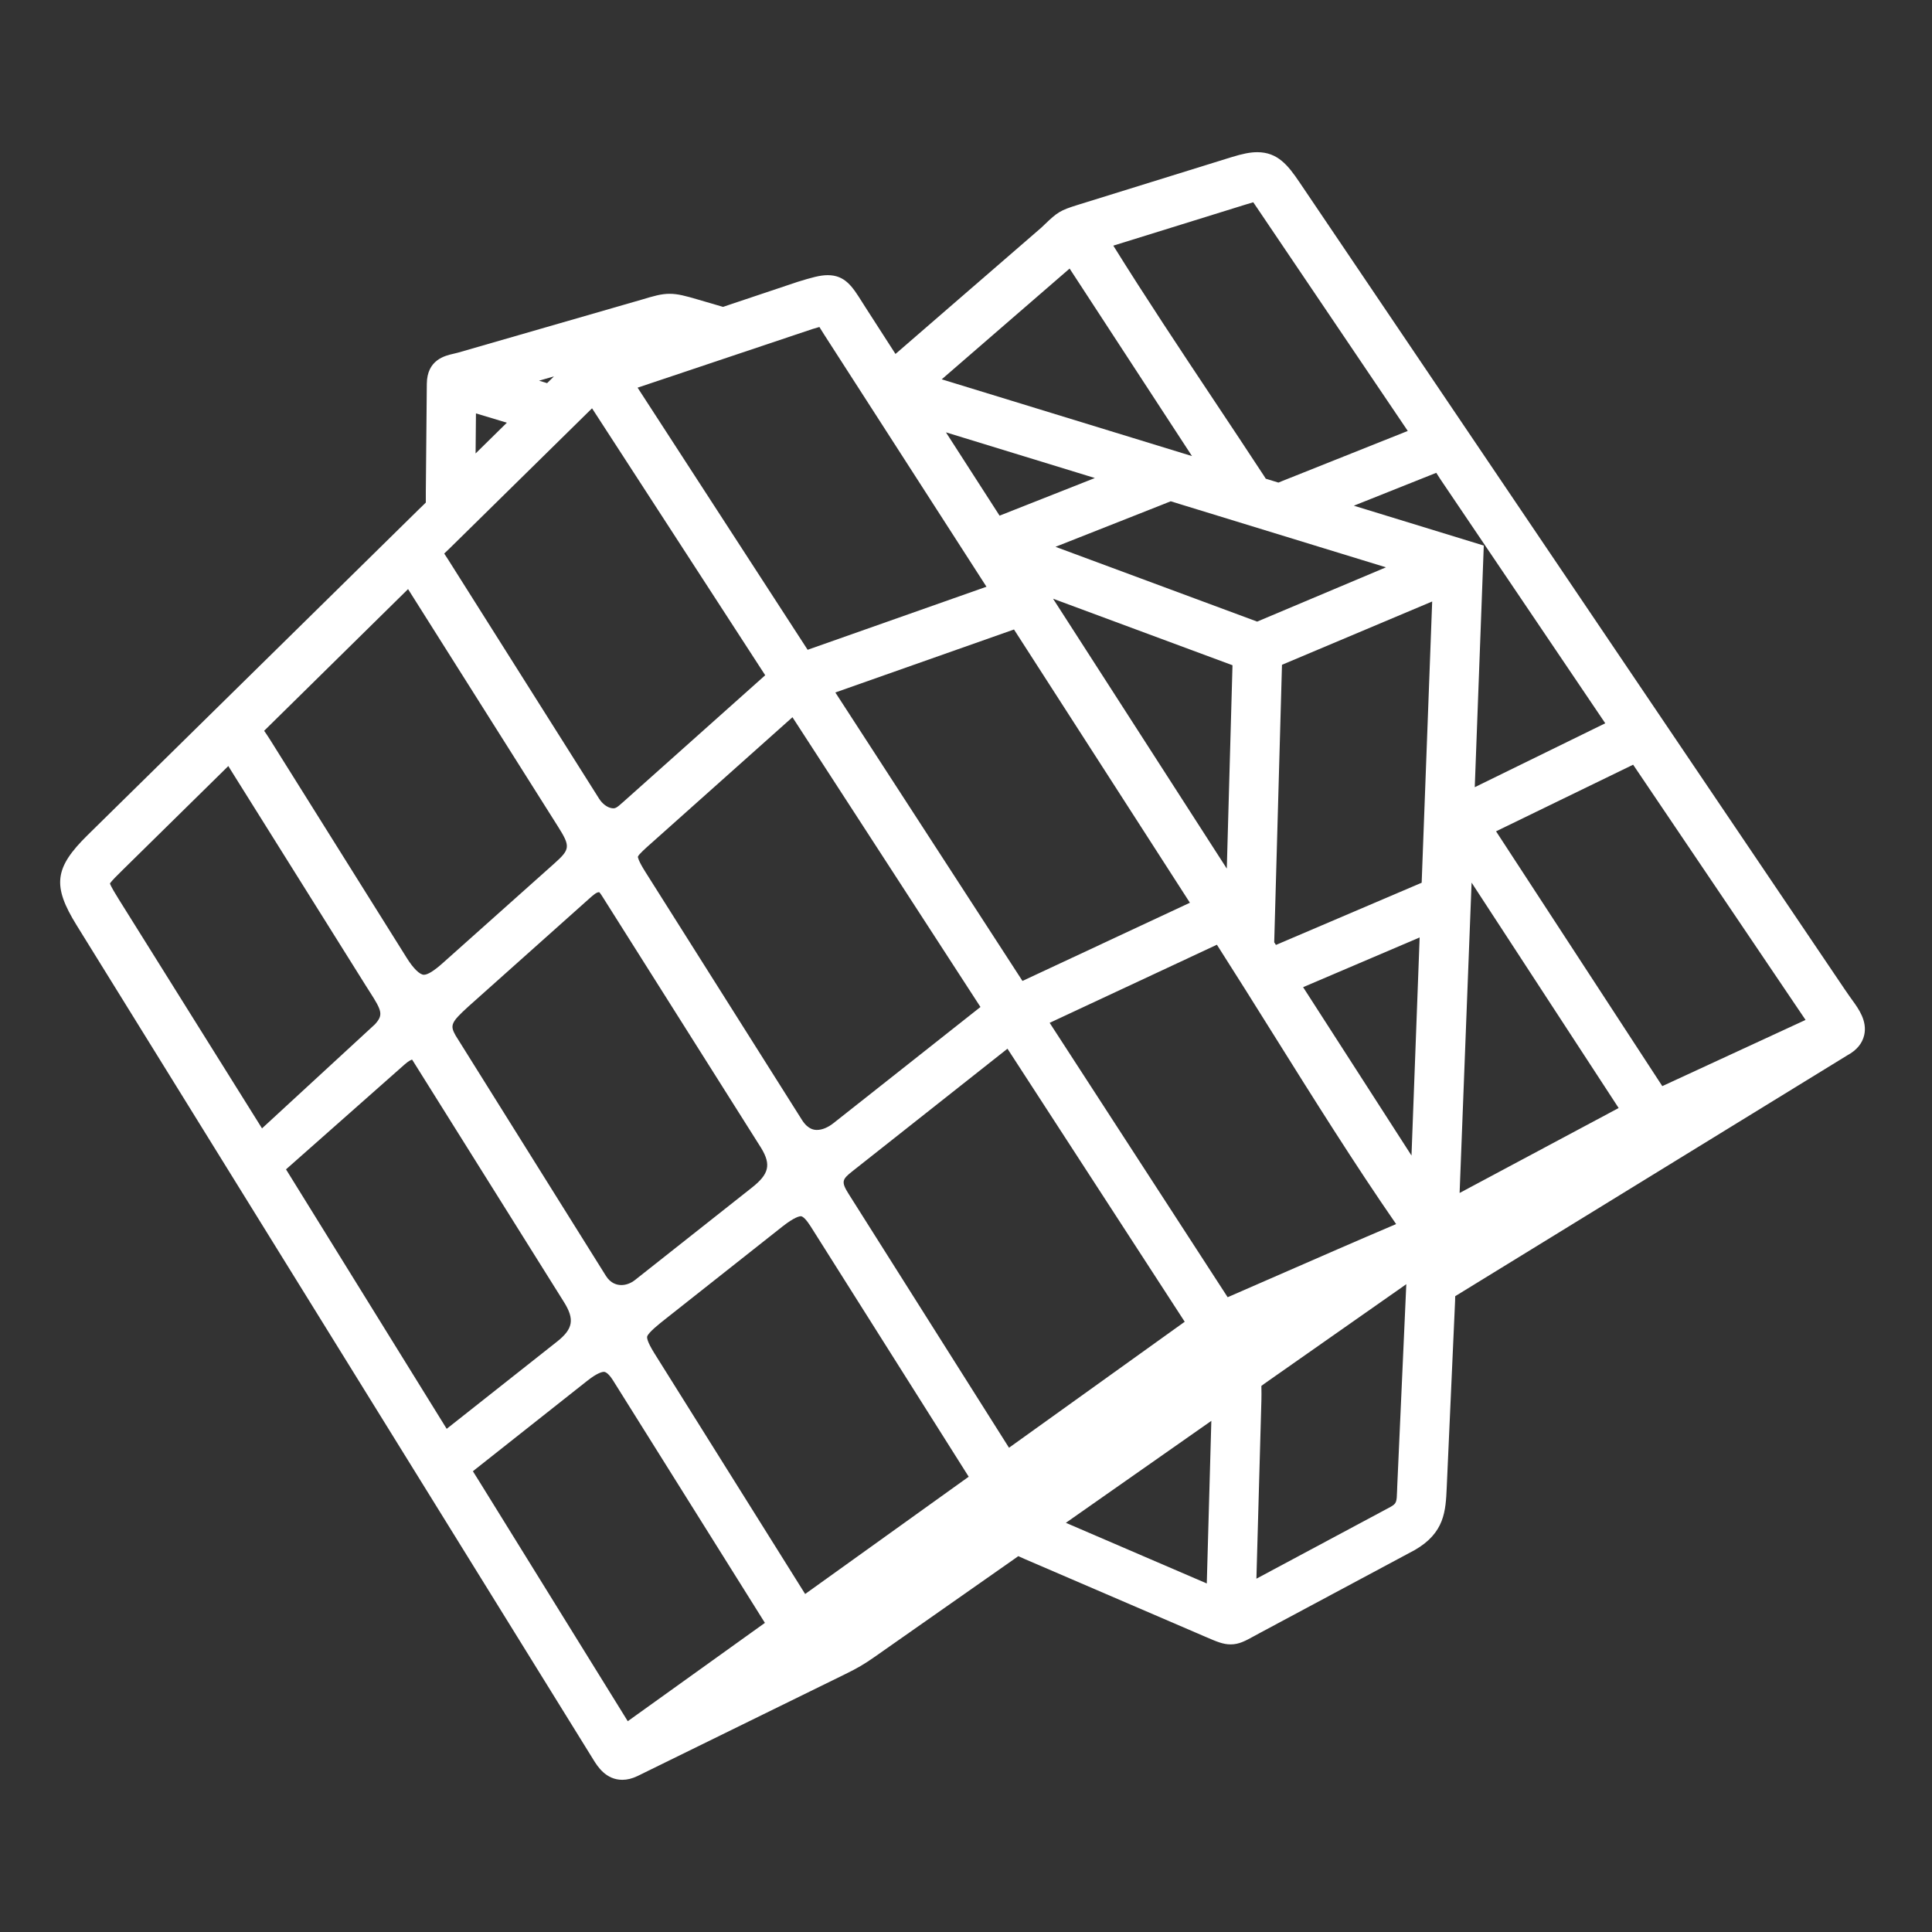
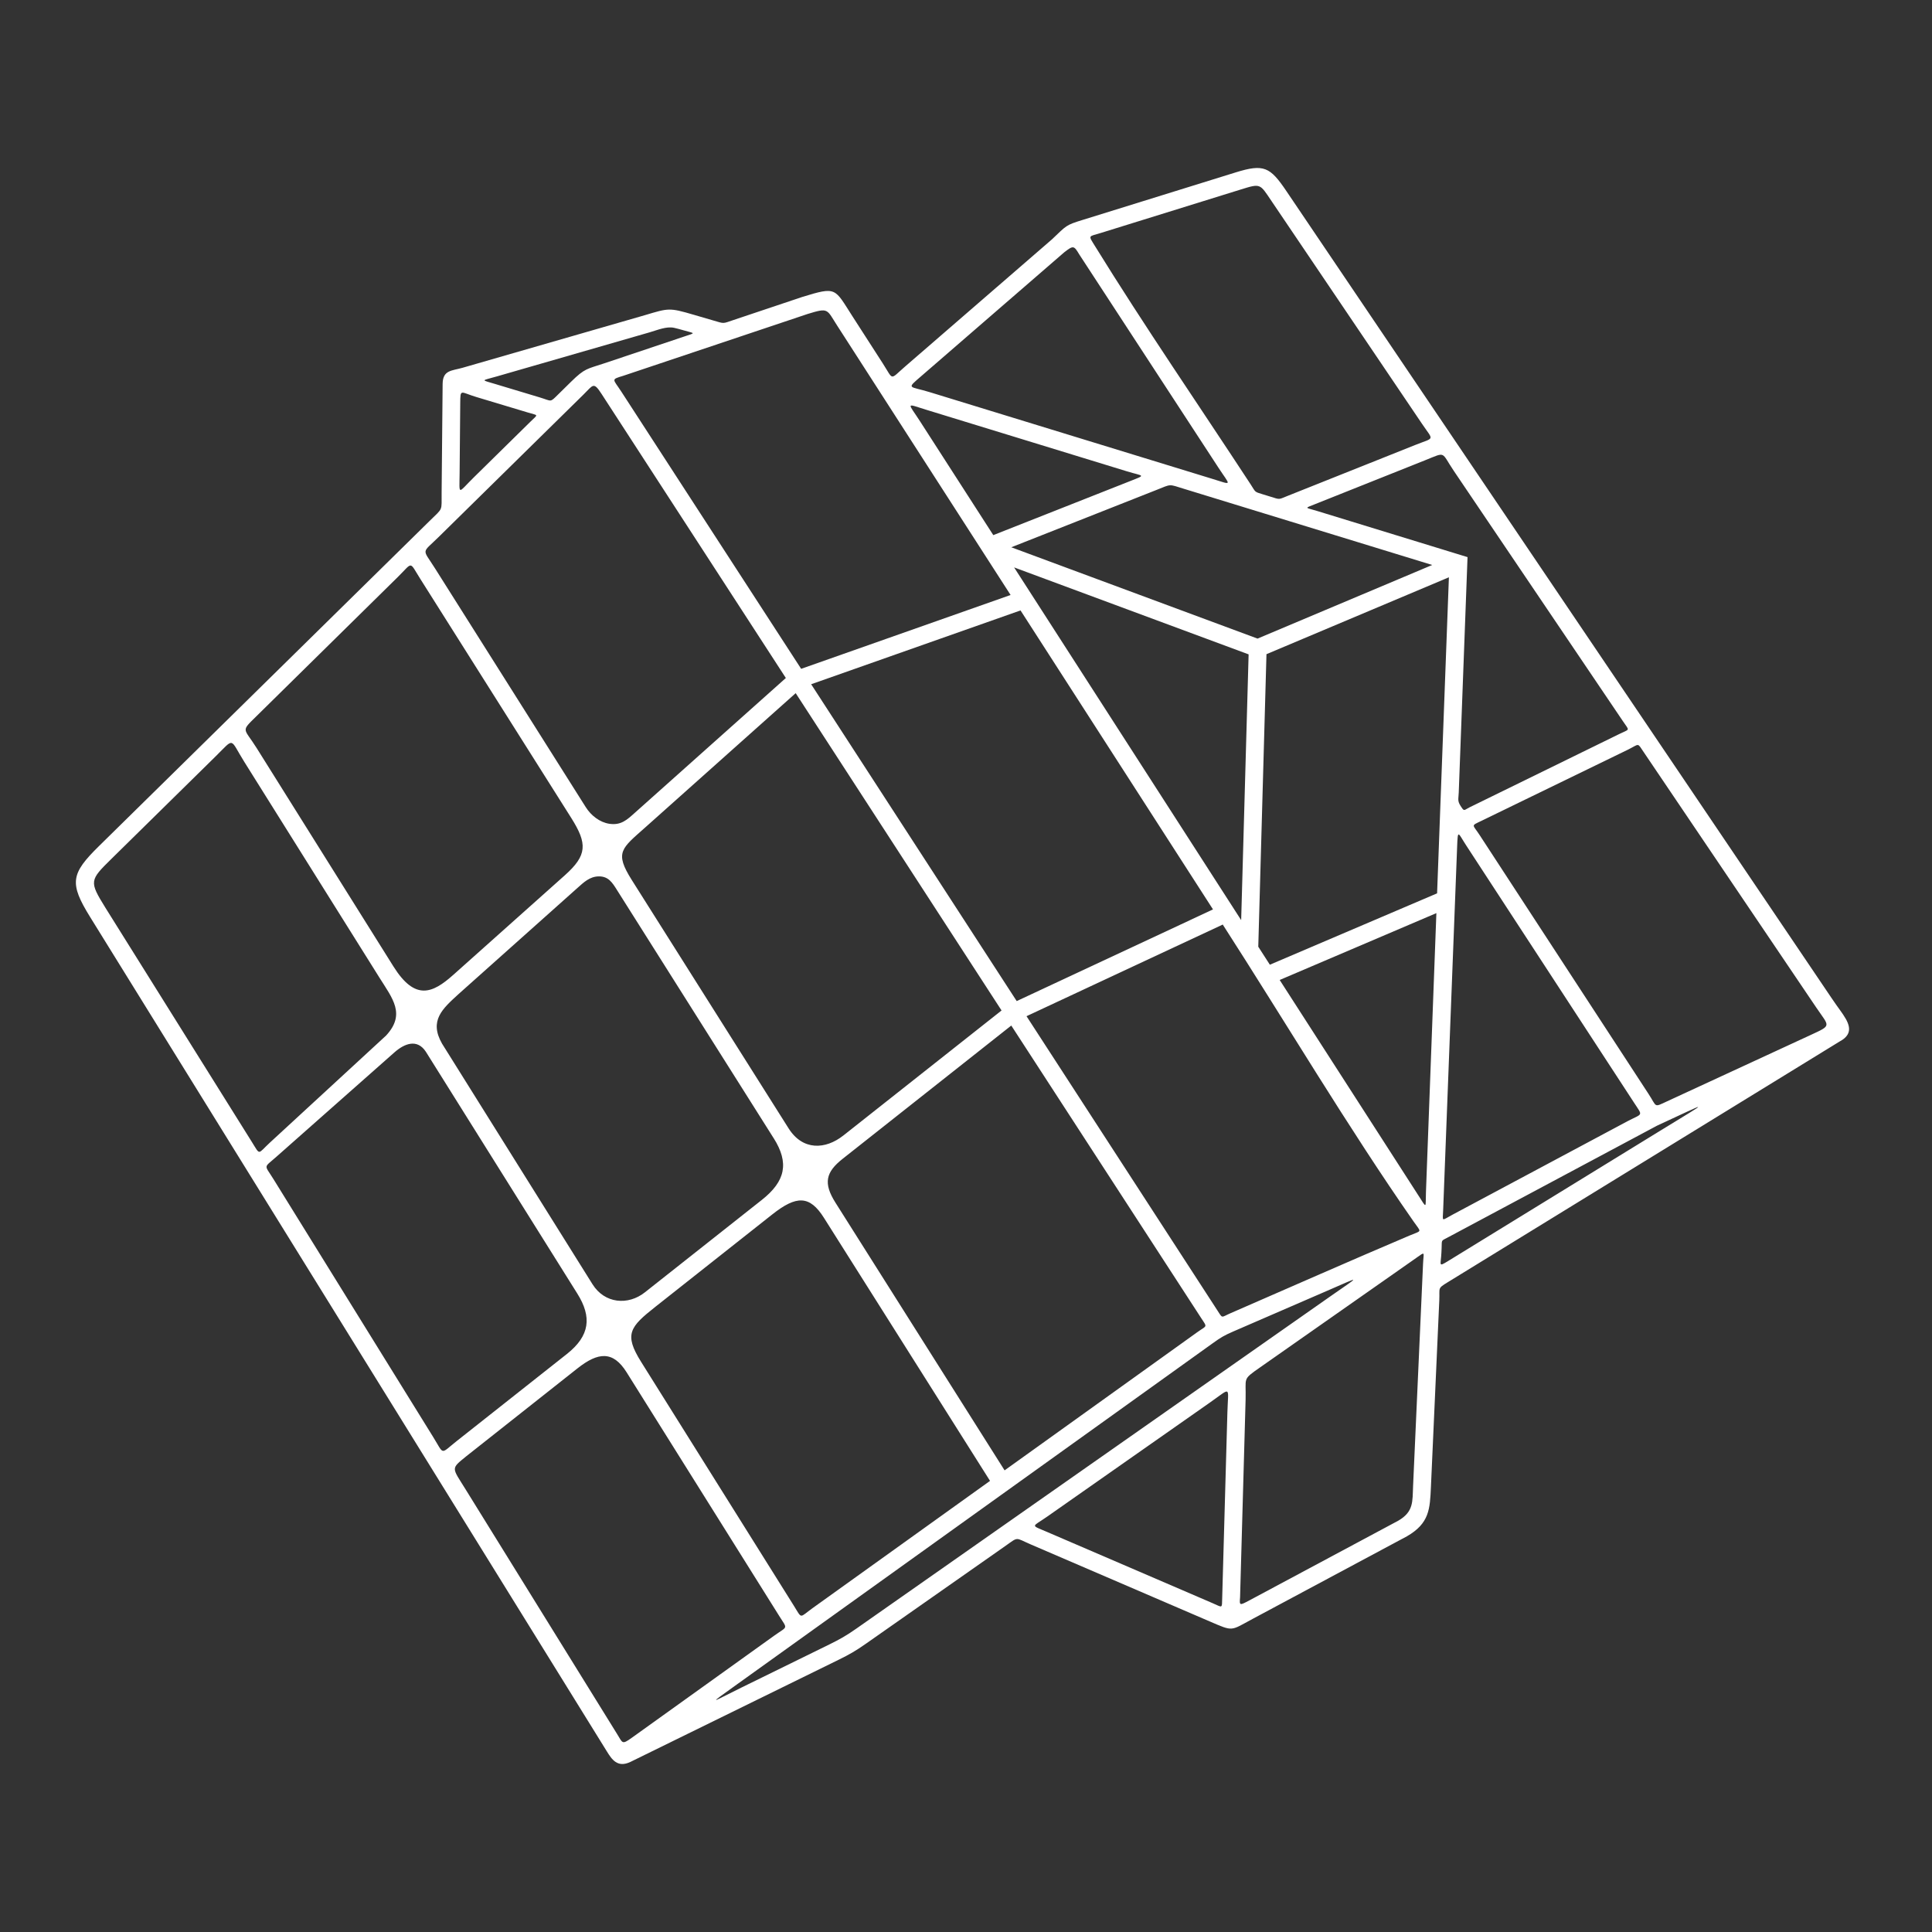
<svg xmlns="http://www.w3.org/2000/svg" version="1.1" id="Layer_1" x="0px" y="0px" width="550px" height="550px" viewBox="0 0 550 550" enable-background="new 0 0 550 550" xml:space="preserve">
  <rect x="0" y="0" width="550" height="550" fill="#333333" stroke="none" />
  <g>
    <path fill="#FFFFFF" d="M341.924,375.189l-54.034-83.238l-48.011,37.941c-4.812,3.803-5.547,6.932-2.042,12.48l48.149,76.207   l54.783-39.281c2.896-2.078,2.996-1.273,1.153-4.111L341.924,375.189L341.924,375.189z M523.718,296.48l-111.562,68.535   c-3.017,1.854-2.255,1.477-2.419,5.162l-2.38,53.094c-0.284,6.348-0.434,10.383-6.83,14.08l-43.94,23.521   c-6.385,3.42-5.371,3.652-12.233,0.701l-50.883-21.893c-4.624-1.988-3.365-2.309-7.423,0.533l-39.67,27.805   c-2.797,1.959-4.579,2.984-7.648,4.488l-59.274,29.08c-3.661,1.73-5.265-0.688-6.684-2.979L25.656,261.055   c-5.976-9.652-5.5-12.306,2.498-20.17c31.373-30.857,62.745-61.714,94.121-92.563c3.963-3.899,3.397-2.625,3.447-8.193   l0.285-30.835c0.036-3.992,2.632-3.714,5.685-4.597l51.821-14.952c6.873-2.056,6.976-2.184,13.984-0.135l5.529,1.615   c3.297,0.964,2.594,0.947,5.855-0.146l19.541-6.552c9.833-3.017,9.093-2.501,14.283,5.564l8.578,13.322   c3.162,4.917,1.928,4.785,6.321,0.982l41.864-36.254c4.219-4.017,3.947-4.045,8.673-5.514l43.614-13.543   c8.039-2.498,9.813-1.555,14.436,5.29l155.239,229.788c1.027,1.518,1.757,2.529,2.354,3.357c2.414,3.344,4.437,6.553-0.067,8.965   V296.48z M403.187,358.096l-44.475,31.174c-5.17,3.621-3.936,2.723-4.116,9.234l-1.572,56.176   c-0.191,2.412-0.188,2.434,2.686,0.896l42.345-22.664c4.429-2.562,4.026-5.496,4.215-9.752c0.946-21.131,1.896-42.26,2.843-63.389   c0.153-3.381,0.77-3.568-1.925-1.682V358.096z M412.194,359.021c20.124-12.361,40.247-24.729,60.373-37.09   c14.649-8.998,14.603-8.617-0.851-1.473l-59.431,31.746c-2.171,1.158-1.775,0.643-1.887,3.127l-0.057,1.27   c-0.157,3.512-0.986,4.162,1.85,2.418L412.194,359.021z M517.161,286.986l-49.164-72.774c-1.949-2.882-1.202-2.48-4.439-0.857   l-41.789,20.306c-3.134,1.522-2.593,0.928-0.555,4.055l48.093,73.709c2.455,3.76,1.416,3.885,5.254,2.109l40.854-18.877   c6.15-2.842,5.36-2.33,1.751-7.674L517.161,286.986z M347.935,454.828l1.478-52.758c0.21-7.549,1.263-7.168-4.885-2.859   l-46.391,32.518c-4.383,3.07-4.895,2.307-0.132,4.352l47.103,20.268c3.044,1.311,2.729,1.688,2.827-1.516V454.828z    M353.335,261.941l2.12-75.655l-66.76-24.757c21.547,33.472,43.094,66.944,64.64,100.414V261.941z M360.538,186.232l-2.333,83.279   l3.298,5.124l47.607-20.317c1.121-29.993,2.241-59.985,3.362-89.975L360.538,186.232z M219.845,345.723l-33.229,26.26   c-7.29,5.762-9.05,7.816-4.109,15.707l43.461,69.391c2.451,3.918,1.498,3.482,5.403,0.684l50.469-36.189l-47.285-74.893   c-4.059-6.428-7.809-6.414-14.709-0.961L219.845,345.723z M220.258,324.037l-44.639-70.704c-1.263-1.999-2.391-3.913-5.229-3.842   c-2.512,0.061-4.198,1.679-5.919,3.216l-33.881,30.242c-4.593,4.205-8.513,7.559-4.749,14.154l42.838,68.5   c3.443,5.506,10.104,6.098,14.894,2.309l33.3-26.318c6.764-5.342,7.82-10.539,3.388-17.562L220.258,324.037z M240.062,323.273   l45.06-35.611l-58.605-90.336l-42.622,38.042c-6.962,6.215-9.064,7.189-4.016,15.187l44.625,70.677   c4.027,6.379,10.498,6.035,15.56,2.035V323.273z M164.403,389.541l-31.654,25.02c-4.497,3.668-4.137,3.08-0.181,9.467l43.12,69.631   c1.576,2.547,1.341,3.076,4.112,1.092l40.598-29.111c3.925-2.812,3.878-1.699,1.384-5.682l-43.4-69.295   C174.499,384.465,170.258,384.914,164.403,389.541L164.403,389.541z M164.36,368.275c-14.379-22.961-28.758-45.918-43.134-68.877   c-2.498-3.795-6.137-2.291-8.965,0.211l-33.578,29.697c-3.714,3.287-3.476,2.094-0.84,6.354l45.464,73.414   c3.23,5.215,1.928,4.943,6.766,1.119l31.305-24.74c6.574-5.197,7.144-10.533,2.978-17.184L164.36,368.275z M109.917,294.791   c5.639-6.098,1.814-10.547-1.885-16.455l-38.466-61.419c-4.272-6.819-2.654-7.033-8.178-1.601l-29.666,29.178   c-6.204,6.101-6.375,6.393-1.739,13.877l41.707,66.702c2.477,3.959,1.569,3.496,5.183,0.168l33.048-30.453L109.917,294.791z    M129.035,277.527l31.742-28.334c6.421-5.731,6.475-9.004,1.832-16.361l-42.931-67.992c-3.273-5.187-2.039-4.902-6.485-0.523   l-40.089,39.469c-4.685,4.614-3.742,3.255-0.011,9.214l38.914,62.134c6.176,9.84,11.132,7.652,17.022,2.395L129.035,277.527z    M180.724,231.387l42.991-38.374l-52.49-80.911c-2.28-3.515-2.366-2.494-5.098,0.196c-13.764,13.536-27.528,27.072-41.288,40.608   c-4.852,4.774-4.66,3.102-1.024,8.861l42.945,68.021c1.54,2.437,4.013,4.301,6.652,4.717   C176.793,235.041,178.525,233.347,180.724,231.387L180.724,231.387z M405.895,130.947l-31.353,12.504   c-3.383,1.348-3.027,0.953,0.388,2.003l42.847,13.145l-2.504,67.065c-0.063,1.754-0.424,2.305,0.522,3.756l0.271,0.417   c0.802,1.227,0.809,0.719,2.28-0.003l42.65-20.883c3.065-1.501,2.947-0.786,1.065-3.572l-48.164-71.29   c-3.711-5.493-2.128-5.489-8.008-3.145L405.895,130.947z M366.671,141.125l36.278-14.472c5.573-2.223,5.215-1.049,1.859-6.019   l-42.846-63.418c-3.322-4.92-3.021-5.048-8.719-3.276L313.38,66.32c-3.562,1.106-3.644,0.526-1.665,3.728   c14.013,22.693,29.669,45.471,44.333,67.865c1.491,2.277,0.936,2.042,3.519,2.832l2.066,0.633c2.903,0.89,2.21,0.875,5.034-0.252   L366.671,141.125L366.671,141.125z M377.773,367.479l-26.779,11.605c-2.533,1.1-3.473,1.676-5.717,3.283l-135.559,97.197   c-8.918,6.395-7.001,4.949,1.273,0.891l25.055-12.291c3.095-1.52,4.902-2.547,7.724-4.525   c44.931-31.498,89.86-62.99,134.793-94.484C387.308,363.025,387.876,363.1,377.773,367.479L377.773,367.479z M413.294,345.906   l50.135-26.779c4.298-2.234,4.309-1.291,1.719-5.262l-47.729-73.155c-2.369-3.632-2.408-4.863-2.604,0.334   c-1.295,34.471-2.692,68.954-3.978,103.428c-0.128,3.404-0.569,3.055,2.462,1.438L413.294,345.906z M346.727,132.93l-39.473-60.483   c-1.521-2.529-1.661-2.672-4.312-0.601l-40.633,35.19c-4.418,3.824-3.55,2.789,2.352,4.6c26.692,8.189,53.383,16.375,80.074,24.564   c6.402,1.964,5.614,2.284,1.992-3.265V132.93z M329.101,139.526l-41.206,16.271l70.101,25.998l49.729-20.958l-70.555-21.644   C332.52,137.767,333.629,137.739,329.101,139.526L329.101,139.526z M238.414,92.834c-3.129-4.863-2.432-5.312-8.502-3.451   l-52.506,17.605c-3.607,1.092-2.899,0.85-0.526,4.504l51.19,78.91l59.623-21.021c-16.425-25.514-32.849-51.031-49.273-76.545   L238.414,92.834z M282.772,152.339l38.89-15.357c4.781-1.889,3.91-1.345-0.832-2.8l-56.805-17.425   c-6.367-1.953-5.67-2.347-2.088,3.212L282.772,152.339z M408.904,259.948l-44.605,19.032l39.494,61.352   c2.528,3.928,1.975,3.561,2.146-0.957l2.967-79.431L408.904,259.948L408.904,259.948z M141.305,109.418l12.383,3.725   c3.525,1.06,2.761,1.551,5.297-0.942l3.572-3.515c3.988-3.924,4.593-3.625,9.385-5.229l22.803-7.645   c3.429-1.149,3.202-0.811-0.313-1.825c-0.9-0.259-1.811-0.508-2.554-0.668c-2.174-0.47-4.81,0.672-6.98,1.298l-43.471,12.543   c-4.539,1.309-4.703,0.875-0.121,2.255L141.305,109.418z M150.344,117.454l-14.728-4.429c-4.592-1.38-4.557-2.519-4.596,1.821   l-0.178,19.868c-0.057,6.507-0.615,5.767,4.023,1.206l16.146-15.881C153.242,117.844,153.349,118.357,150.344,117.454   L150.344,117.454z M289.436,284.988l55.879-26.098l-54.791-85.115l-59.604,21.014l58.513,90.199H289.436L289.436,284.988z    M348.09,263.201l-55.863,26.09l54.379,83.822c1.517,2.338,0.973,1.914,3.68,0.74c16.954-7.365,33.917-14.881,50.928-22.096   c3.688-1.564,3.482-0.754,1.214-4.01C383.816,321.064,365.77,290.66,348.09,263.201L348.09,263.201z" />
-     <path fill="#FFFFFF" d="M177.168,506.676c-4.694,0-7.078-3.848-8.223-5.697L21.83,263.424c-7.001-11.307-6.379-16.36,3.169-25.748   l6.774-6.663c29.115-28.636,58.229-57.271,87.347-85.9c0.478-0.47,0.893-0.868,1.252-1.213c0.297-0.285,0.619-0.594,0.849-0.826   c0.005-0.312,0.003-0.731,0-1.118c-0.003-0.527-0.006-1.141,0-1.867l0.285-30.836c0.062-6.836,5.157-7.994,7.606-8.55   c0.424-0.097,0.871-0.196,1.329-0.328l52.243-15.079c3.455-1.035,5.541-1.659,7.939-1.659c2.363,0,4.523,0.598,8.136,1.655   l6.312,1.846c0.264,0.079,0.548,0.164,0.767,0.225c0.186-0.061,0.417-0.141,0.632-0.215l0.98-0.334l19.651-6.587   c3.831-1.176,6.292-1.896,8.536-1.896c4.953,0,7.043,3.309,9.688,7.498c0.354,0.56,0.738,1.168,1.163,1.828l8.438,13.105   l41.511-35.949l0.911-0.871c3.658-3.507,4.421-4.046,9.456-5.611l43.615-13.543c3.345-1.039,5.519-1.463,7.503-1.463   c5.776,0,8.732,3.698,11.997,8.532l155.238,229.787c0.991,1.465,1.697,2.442,2.275,3.243c1.667,2.311,4.188,5.802,3.266,9.795   c-0.549,2.378-2.159,4.306-4.786,5.732L414.511,368.85c-0.072,0.045-0.156,0.097-0.247,0.152c-0.001,0.395-0.009,0.849-0.032,1.376   l-2.38,53.095c-0.298,6.661-0.575,12.863-9.073,17.774l-0.128,0.071l-43.94,23.522c-0.653,0.35-1.229,0.666-1.74,0.947   c-2.467,1.357-4.248,2.338-6.631,2.338c-2.155,0-3.922-0.762-7.131-2.145l-0.634-0.273l-50.883-21.893   c-0.722-0.311-1.31-0.582-1.801-0.812c-0.056,0.039-0.111,0.079-0.166,0.118c-0.319,0.229-0.681,0.487-1.097,0.778l-39.668,27.804   c-2.919,2.045-4.846,3.177-8.251,4.845l-59.272,29.079C179.946,506.333,178.53,506.676,177.168,506.676z M134.625,418.837   c0.222,0.359,0.467,0.747,0.7,1.116c0.321,0.509,0.678,1.073,1.069,1.705l42.317,68.335l39.04-27.994l-43.184-68.948   c-0.587-0.938-1.713-2.513-2.649-2.513c-0.457,0-1.832,0.247-4.725,2.533L135.2,418.368   C135.01,418.522,134.814,418.682,134.625,418.837z M199.786,485.956l-2.85,2.043l3.033-1.487L199.786,485.956z M222.839,349.092   l-0.205,0.161l-33.229,26.26c-1.785,1.411-4.774,3.773-5.158,4.937c-0.1,0.304-0.099,1.383,2.073,4.852l42.888,68.477   l46.561-33.388l-45.02-71.306c-1.125-1.781-2.157-2.846-2.762-2.846C227.534,346.238,226.134,346.521,222.839,349.092z    M303.429,433.515l40.117,17.263l1.297-46.292L303.429,433.515z M359.087,394.54c0,0.264,0.006,0.578,0.011,0.856   c0.016,0.835,0.034,1.873-0.004,3.232l-1.421,50.792l38.189-20.439c1.708-0.995,1.758-1.312,1.863-4.7   c0.014-0.426,0.027-0.866,0.047-1.32l2.574-57.379l-39.135,27.431C360.404,393.578,359.576,394.158,359.087,394.54z    M286.805,298.544l-44.136,34.879c-2.967,2.345-3.28,2.981-1.027,6.547l45.601,72.173l50.021-35.867L286.805,298.544z    M81.419,332.893c0.081,0.128,0.164,0.261,0.25,0.399l45.463,73.413c0.011,0.018,0.021,0.034,0.032,0.052   c0.039-0.031,0.079-0.062,0.118-0.094l31.306-24.74c4.562-3.606,5.037-6.344,1.955-11.265l-43.098-68.818   c-0.056-0.083-0.105-0.147-0.146-0.196c-0.348,0.111-1.071,0.464-2.057,1.336l-33.579,29.698   C81.581,332.751,81.499,332.823,81.419,332.893z M171.918,381.538c1.198,0,2.346,0.201,3.441,0.603   c-0.427-2.847,0.29-5.163,1.808-7.314c-2.062,0.045-4.043-0.361-5.846-1.15c0.459,2.8,0.112,5.465-1.042,7.988   C170.83,381.58,171.375,381.538,171.918,381.538z M298.816,291.18l50.674,78.112c4.969-2.16,9.939-4.333,14.913-6.507   c10.82-4.729,21.988-9.611,33.044-14.316c-11.943-17.257-23.718-36.075-35.117-54.294c-5.229-8.358-10.617-16.969-15.902-25.231   L298.816,291.18z M129.706,294.797l42.789,68.421c1.35,2.158,3.139,2.61,4.403,2.61c1.326,0,2.705-0.513,3.883-1.445l33.302-26.319   c4.819-3.807,5.484-6.478,2.644-11.19l-0.274-0.434l-44.742-70.866c-0.338-0.537-0.839-1.33-1.113-1.583   c-0.016-0.001-0.034-0.001-0.056-0.001l-0.04,0c-0.703,0.017-1.517,0.715-2.787,1.853l-0.248,0.222l-34.15,30.489   C128.405,291.044,128.036,291.847,129.706,294.797z M389.14,361.828l0.164,0.504l2.132-1.495   C390.67,361.167,389.905,361.498,389.14,361.828z M418.93,251.263c-0.498,13.091-1.009,26.184-1.519,39.277   c-0.638,16.358-1.275,32.718-1.891,49.075l45.275-24.184L418.93,251.263z M227.988,337.238c1.184,0,2.264,0.212,3.245,0.563   c-0.333-2.547,0.238-4.897,1.727-7.139c-2.002,0.04-3.921-0.324-5.681-1.105c0.43,2.735,0.072,5.343-1.079,7.836   C226.804,337.29,227.398,337.238,227.988,337.238z M370.968,281.027l30.856,47.933l2.319-62.088L370.968,281.027z M225.597,204.178   l-40.042,35.732c-1.673,1.479-3.755,3.319-3.966,3.981c-0.003,0.119,0.058,1.034,2.095,4.262l44.624,70.677   c1.792,2.838,3.658,2.838,4.271,2.838c1.451,0,3.118-0.686,4.694-1.931l7.29-5.762v0.006l34.554-27.309L225.597,204.178z    M31.301,251.512c0.292,0.911,1.663,3.124,2.508,4.488l40.782,65.223l32.136-29.612c2.443-2.688,2.021-3.823-1.466-9.25   c-0.344-0.534-0.694-1.08-1.043-1.638l-38.466-61.418c-0.273-0.436-0.523-0.847-0.754-1.231c-0.146,0.146-0.298,0.296-0.455,0.45   l-29.666,29.178C33.484,249.071,31.779,250.748,31.301,251.512z M487.374,312.572l0.233,0.811l6.032-3.706L487.374,312.572z    M425.896,236.658l47.179,72.309c0.051,0.078,0.101,0.154,0.148,0.229l40.676-18.794c0.036-0.017,0.071-0.032,0.106-0.049   l-0.573-0.847l-48.513-71.81L425.896,236.658z M117.48,292.6c0.809,0,1.593,0.112,2.343,0.329   c-0.161-2.456,0.509-4.586,1.595-6.461c-0.244,0.018-0.489,0.026-0.737,0.026c0,0,0,0,0,0c-1.295,0-2.548-0.231-3.766-0.697   c0.517,2.143,0.54,4.435-0.356,6.85C116.867,292.615,117.174,292.6,117.48,292.6z M237.804,197.133l53.272,82.122l47.665-22.262   l-50.076-77.791L237.804,197.133z M75.195,208.04c0.466,0.666,1.052,1.519,1.712,2.573l38.914,62.134   c1.865,2.972,3.683,4.748,4.861,4.748c1.081,0,2.881-1.118,5.351-3.322l31.748-28.336c4.565-4.075,4.642-4.868,1.023-10.603   l-42.638-67.527l-40.486,39.858C75.52,207.72,75.355,207.881,75.195,208.04z M362.742,268.246l0.488,0.759l41.489-17.707   l2.992-80.066l-42.757,18.021L362.742,268.246z M299.783,170.44l49.461,76.834l1.622-57.891L299.783,170.44z M170.542,244.989   c0.78,0,1.495,0.084,2.151,0.233c-0.179-1.239-0.125-2.468,0.218-3.716c0.24-0.873,0.594-1.667,1.05-2.421   c-0.412-0.024-0.831-0.069-1.252-0.136c-0.898-0.142-1.787-0.39-2.651-0.735c0.548,2.306,0.463,4.531-0.454,6.815   c0.222-0.02,0.448-0.033,0.678-0.038L170.542,244.989z M126.46,157.583c0.338,0.507,0.725,1.094,1.16,1.782l42.945,68.021   c0.901,1.427,2.294,2.477,3.547,2.674c1.055,0.167,1.344,0,3.354-1.797l40.374-36.038l-49.298-75.99l-40.547,39.879   C127.416,156.684,126.905,157.167,126.46,157.583z M385.409,143.962l36.993,11.35l-2.568,68.784l37.151-18.191l-46.816-69.296   c-0.523-0.774-0.943-1.438-1.295-2.005L385.409,143.962z M181.509,110.359l48.408,74.621l50.912-17.95L234.63,95.27   c-0.39-0.606-0.723-1.146-1.018-1.625c-0.11-0.179-0.229-0.372-0.345-0.558c-0.664,0.179-1.47,0.425-1.981,0.582L181.509,110.359z    M300.48,155.666l57.409,21.291l36.664-15.452l-58.704-18.009c-0.504-0.155-0.942-0.293-1.328-0.415   c-0.443-0.141-0.93-0.294-1.237-0.379c-0.29,0.106-0.74,0.289-1.151,0.456c-0.396,0.162-0.852,0.346-1.38,0.555L300.48,155.666z    M269.291,123.08l15.266,23.717l27.129-10.713L269.291,123.08z M360.341,136.278c0.087,0.026,0.18,0.053,0.279,0.084l3.07,0.944   c0.087,0.027,0.168,0.053,0.243,0.077c0.031-0.013,0.062-0.026,0.096-0.04c0.273-0.114,0.592-0.246,0.97-0.396l35.762-14.266   l-43.036-63.703c-0.321-0.479-0.666-0.994-0.952-1.397c-0.628,0.17-1.466,0.431-2.192,0.657l-37.646,11.691   c9.151,14.71,19.08,29.635,28.696,44.091c4.682,7.038,9.523,14.315,14.182,21.429C360.021,135.767,360.193,136.041,360.341,136.278   z M268.091,107.981l71.243,21.855l-34.839-53.383L268.091,107.981z M135.494,117.688l-0.102,11.401l8.902-8.755L135.494,117.688z    M153.454,108.374l1.53,0.46c0.277,0.083,0.531,0.164,0.764,0.239l1.958-1.926L153.454,108.374z" />
  </g>
</svg>